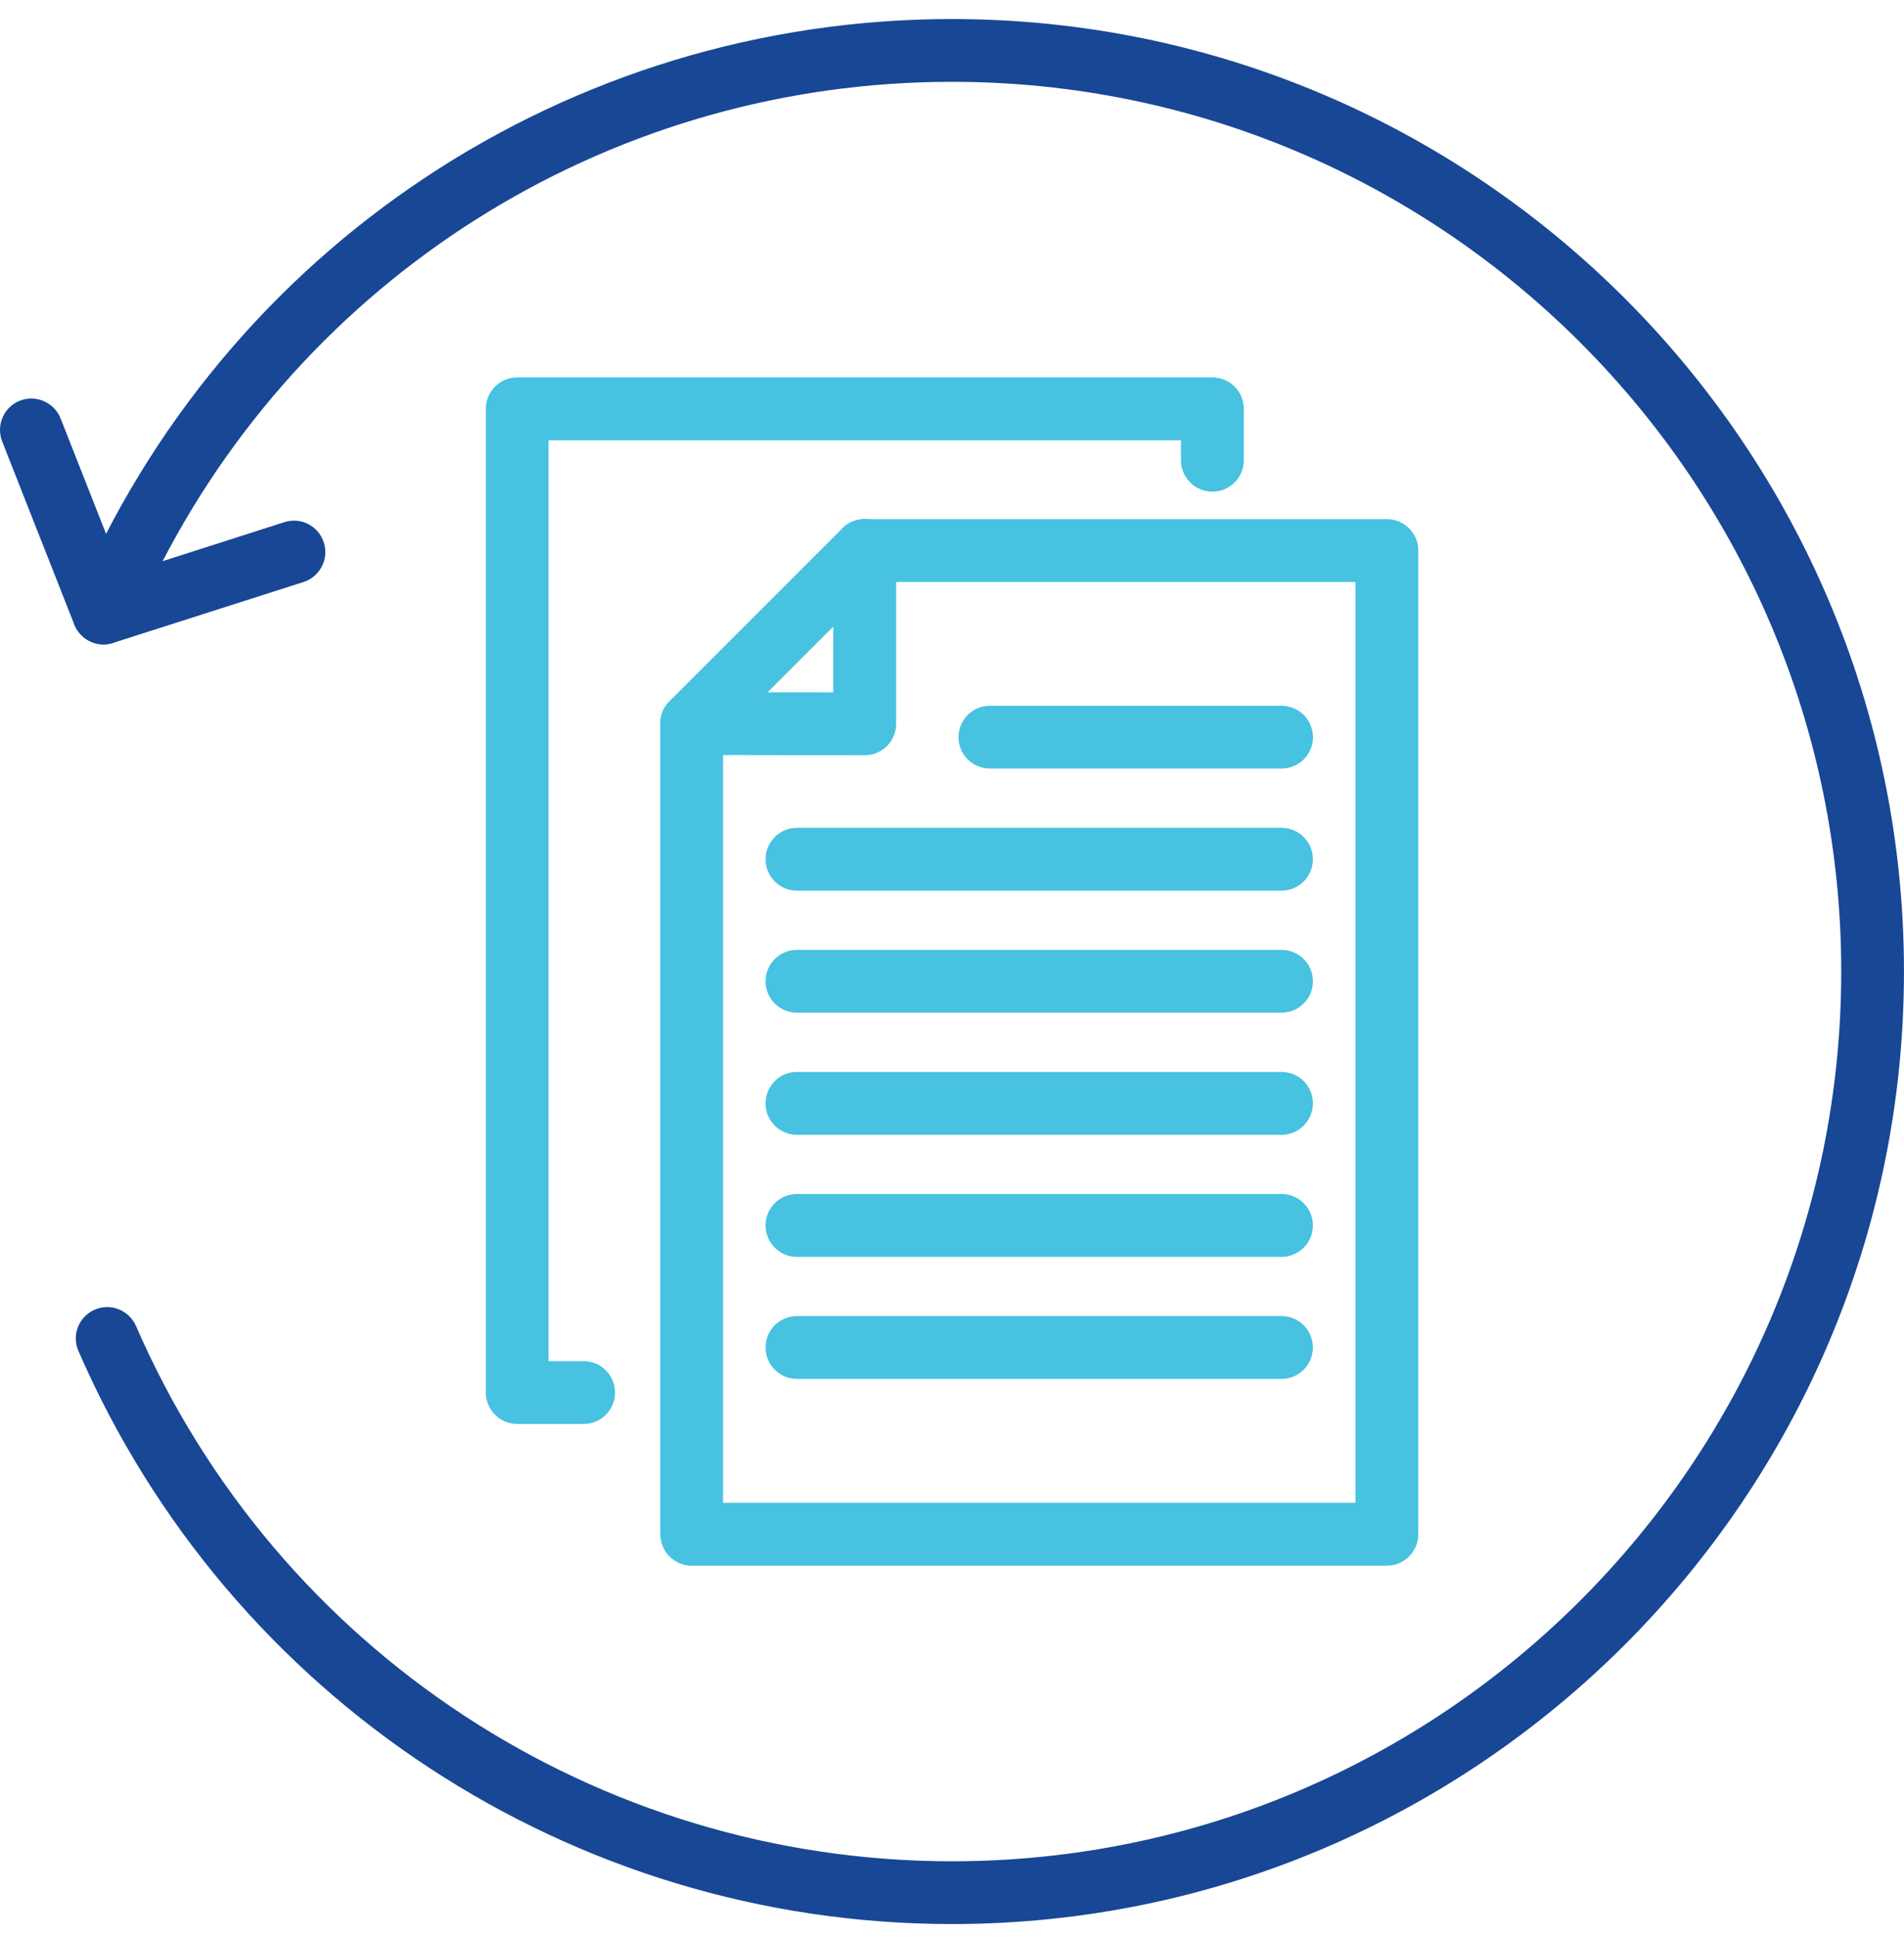
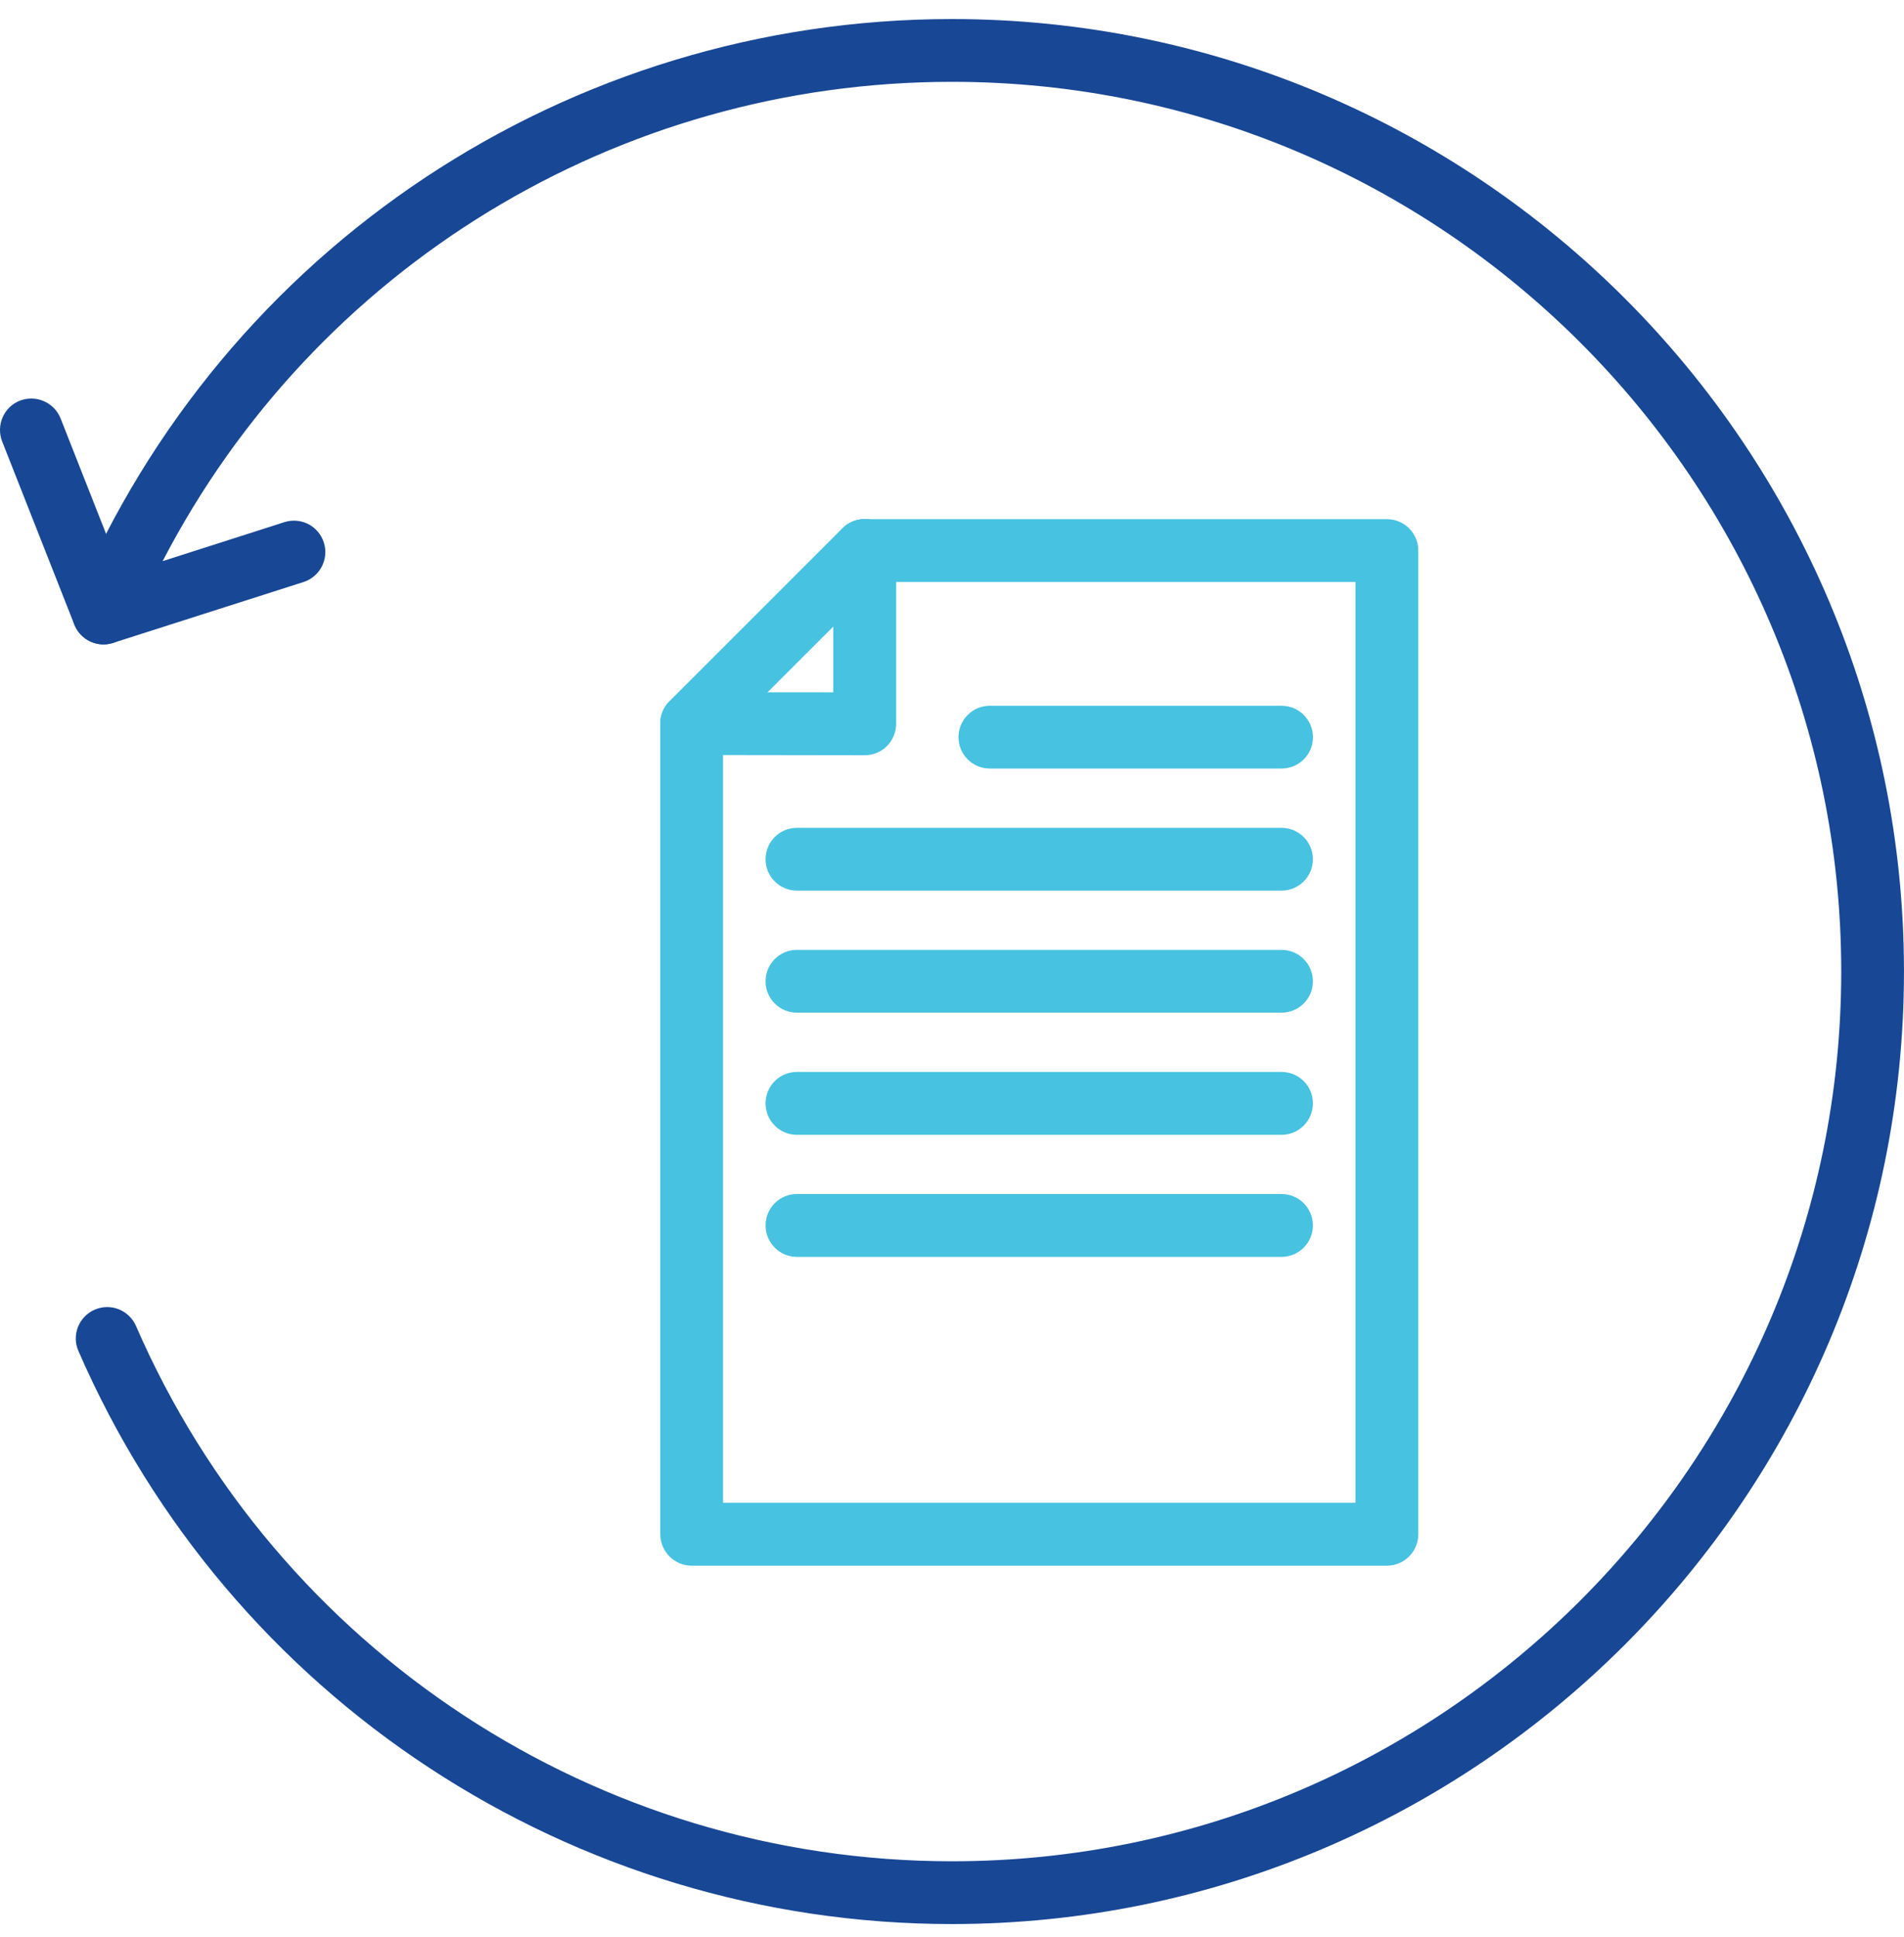
<svg xmlns="http://www.w3.org/2000/svg" width="60" height="61" viewBox="0 0 60 61" fill="none">
  <path d="M22.785 47.333H42.714V18.329H27.658L22.785 23.201V47.333ZM43.704 49.313H21.795C21.251 49.313 20.808 48.867 20.808 48.323V22.789C20.808 22.528 20.91 22.275 21.096 22.09L26.55 16.639C26.735 16.454 26.985 16.352 27.25 16.352H43.704C44.252 16.352 44.694 16.794 44.694 17.338V48.323C44.694 48.867 44.252 49.313 43.704 49.313Z" fill="#47C2E1" />
  <path d="M21.797 23.779C21.547 23.779 21.294 23.681 21.098 23.488C20.712 23.103 20.712 22.479 21.098 22.09L26.552 16.639C26.938 16.253 27.565 16.253 27.951 16.639C28.336 17.024 28.336 17.652 27.951 18.037L22.496 23.488C22.303 23.681 22.05 23.779 21.797 23.779Z" fill="#47C2E1" />
  <path d="M27.25 23.787L21.795 23.779C21.251 23.779 20.808 23.333 20.808 22.789C20.808 22.244 21.251 21.802 21.795 21.802H21.799L26.259 21.806V17.338C26.259 16.79 26.701 16.348 27.25 16.348C27.798 16.348 28.24 16.79 28.24 17.338V22.796C28.24 23.061 28.134 23.311 27.949 23.5C27.764 23.685 27.51 23.787 27.25 23.787Z" fill="#47C2E1" />
  <path d="M40.385 24.206H31.192C30.647 24.206 30.205 23.764 30.205 23.22C30.205 22.672 30.647 22.229 31.192 22.229H40.385C40.933 22.229 41.375 22.672 41.375 23.22C41.375 23.764 40.933 24.206 40.385 24.206Z" fill="#47C2E1" />
  <path d="M40.383 28.051H25.112C24.567 28.051 24.125 27.608 24.125 27.064C24.125 26.516 24.567 26.074 25.112 26.074H40.383C40.931 26.074 41.373 26.516 41.373 27.064C41.373 27.608 40.931 28.051 40.383 28.051Z" fill="#47C2E1" />
  <path d="M40.383 31.895H25.112C24.567 31.895 24.125 31.453 24.125 30.908C24.125 30.36 24.567 29.918 25.112 29.918H40.383C40.931 29.918 41.373 30.36 41.373 30.908C41.373 31.453 40.931 31.895 40.383 31.895Z" fill="#47C2E1" />
  <path d="M40.383 35.743H25.112C24.567 35.743 24.125 35.297 24.125 34.752C24.125 34.204 24.567 33.762 25.112 33.762H40.383C40.931 33.762 41.373 34.204 41.373 34.752C41.373 35.297 40.931 35.743 40.383 35.743Z" fill="#47C2E1" />
  <path d="M40.383 39.587H25.112C24.567 39.587 24.125 39.141 24.125 38.597C24.125 38.049 24.567 37.607 25.112 37.607H40.383C40.931 37.607 41.373 38.049 41.373 38.597C41.373 39.141 40.931 39.587 40.383 39.587Z" fill="#47C2E1" />
-   <path d="M40.383 43.431H25.112C24.567 43.431 24.125 42.985 24.125 42.441C24.125 41.893 24.567 41.451 25.112 41.451H40.383C40.931 41.451 41.373 41.893 41.373 42.441C41.373 42.985 40.931 43.431 40.383 43.431Z" fill="#47C2E1" />
-   <path d="M18.395 44.849H16.297C15.752 44.849 15.31 44.407 15.31 43.859V12.878C15.31 12.33 15.752 11.887 16.297 11.887H38.206C38.754 11.887 39.196 12.33 39.196 12.878V14.495C39.196 15.04 38.754 15.486 38.206 15.486C37.657 15.486 37.215 15.04 37.215 14.495V13.868H17.287V42.872H18.395C18.939 42.872 19.381 43.314 19.381 43.859C19.381 44.407 18.939 44.849 18.395 44.849Z" fill="#47C2E1" />
  <path d="M29.997 60.6C18.041 60.6 7.238 53.516 2.471 42.55C2.252 42.051 2.483 41.466 2.985 41.25C3.484 41.031 4.066 41.262 4.286 41.764C8.738 52.004 18.831 58.623 29.997 58.623C45.45 58.623 58.022 46.051 58.022 30.598C58.022 15.149 45.45 2.577 29.997 2.577C19.455 2.577 9.922 8.432 5.125 17.674L8.961 16.446C9.487 16.279 10.039 16.567 10.205 17.088C10.371 17.606 10.084 18.166 9.563 18.332L3.567 20.248C3.197 20.366 2.796 20.26 2.535 19.973C2.275 19.689 2.203 19.277 2.354 18.922C7.06 7.79 17.913 0.6 29.997 0.6C46.538 0.6 59.999 14.057 59.999 30.598C59.999 47.143 46.538 60.6 29.997 60.6Z" fill="#184795" />
  <path d="M3.263 20.298C2.87 20.298 2.496 20.06 2.341 19.67L0.069 13.906C-0.131 13.395 0.118 12.821 0.625 12.62C1.135 12.424 1.706 12.67 1.91 13.18L4.182 18.945C4.382 19.451 4.133 20.026 3.626 20.226C3.505 20.275 3.384 20.298 3.263 20.298Z" fill="#184795" />
</svg>